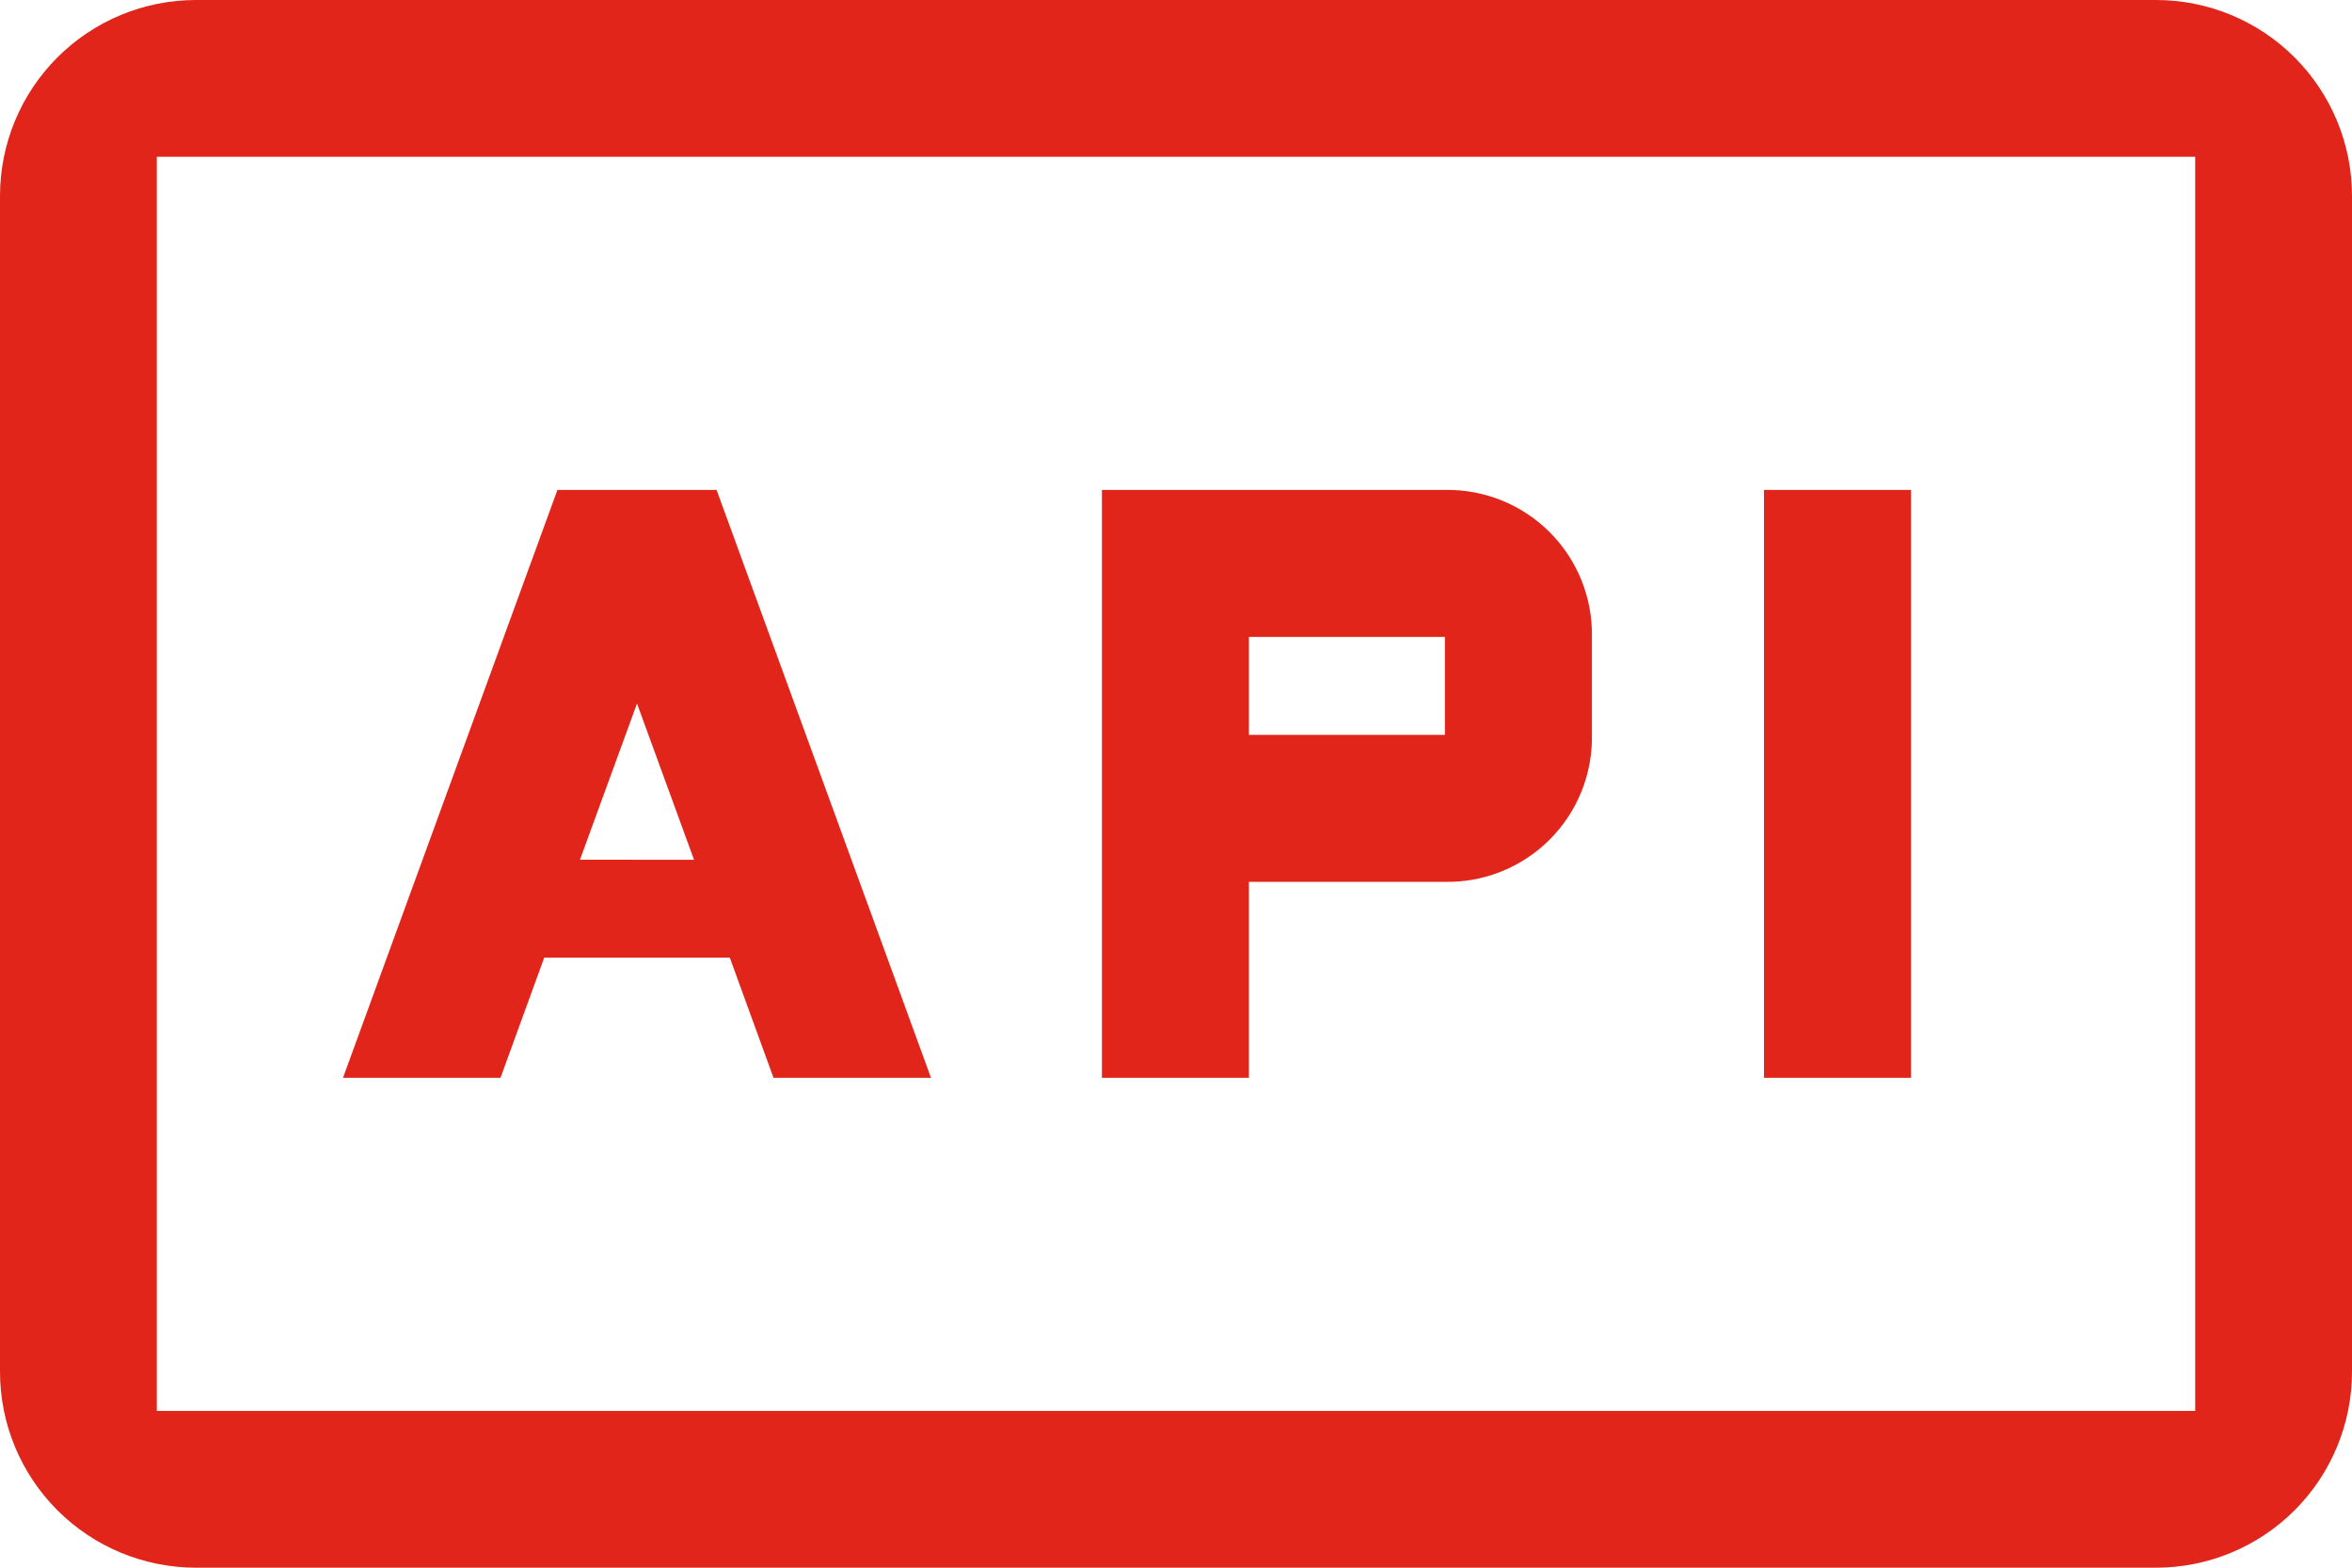
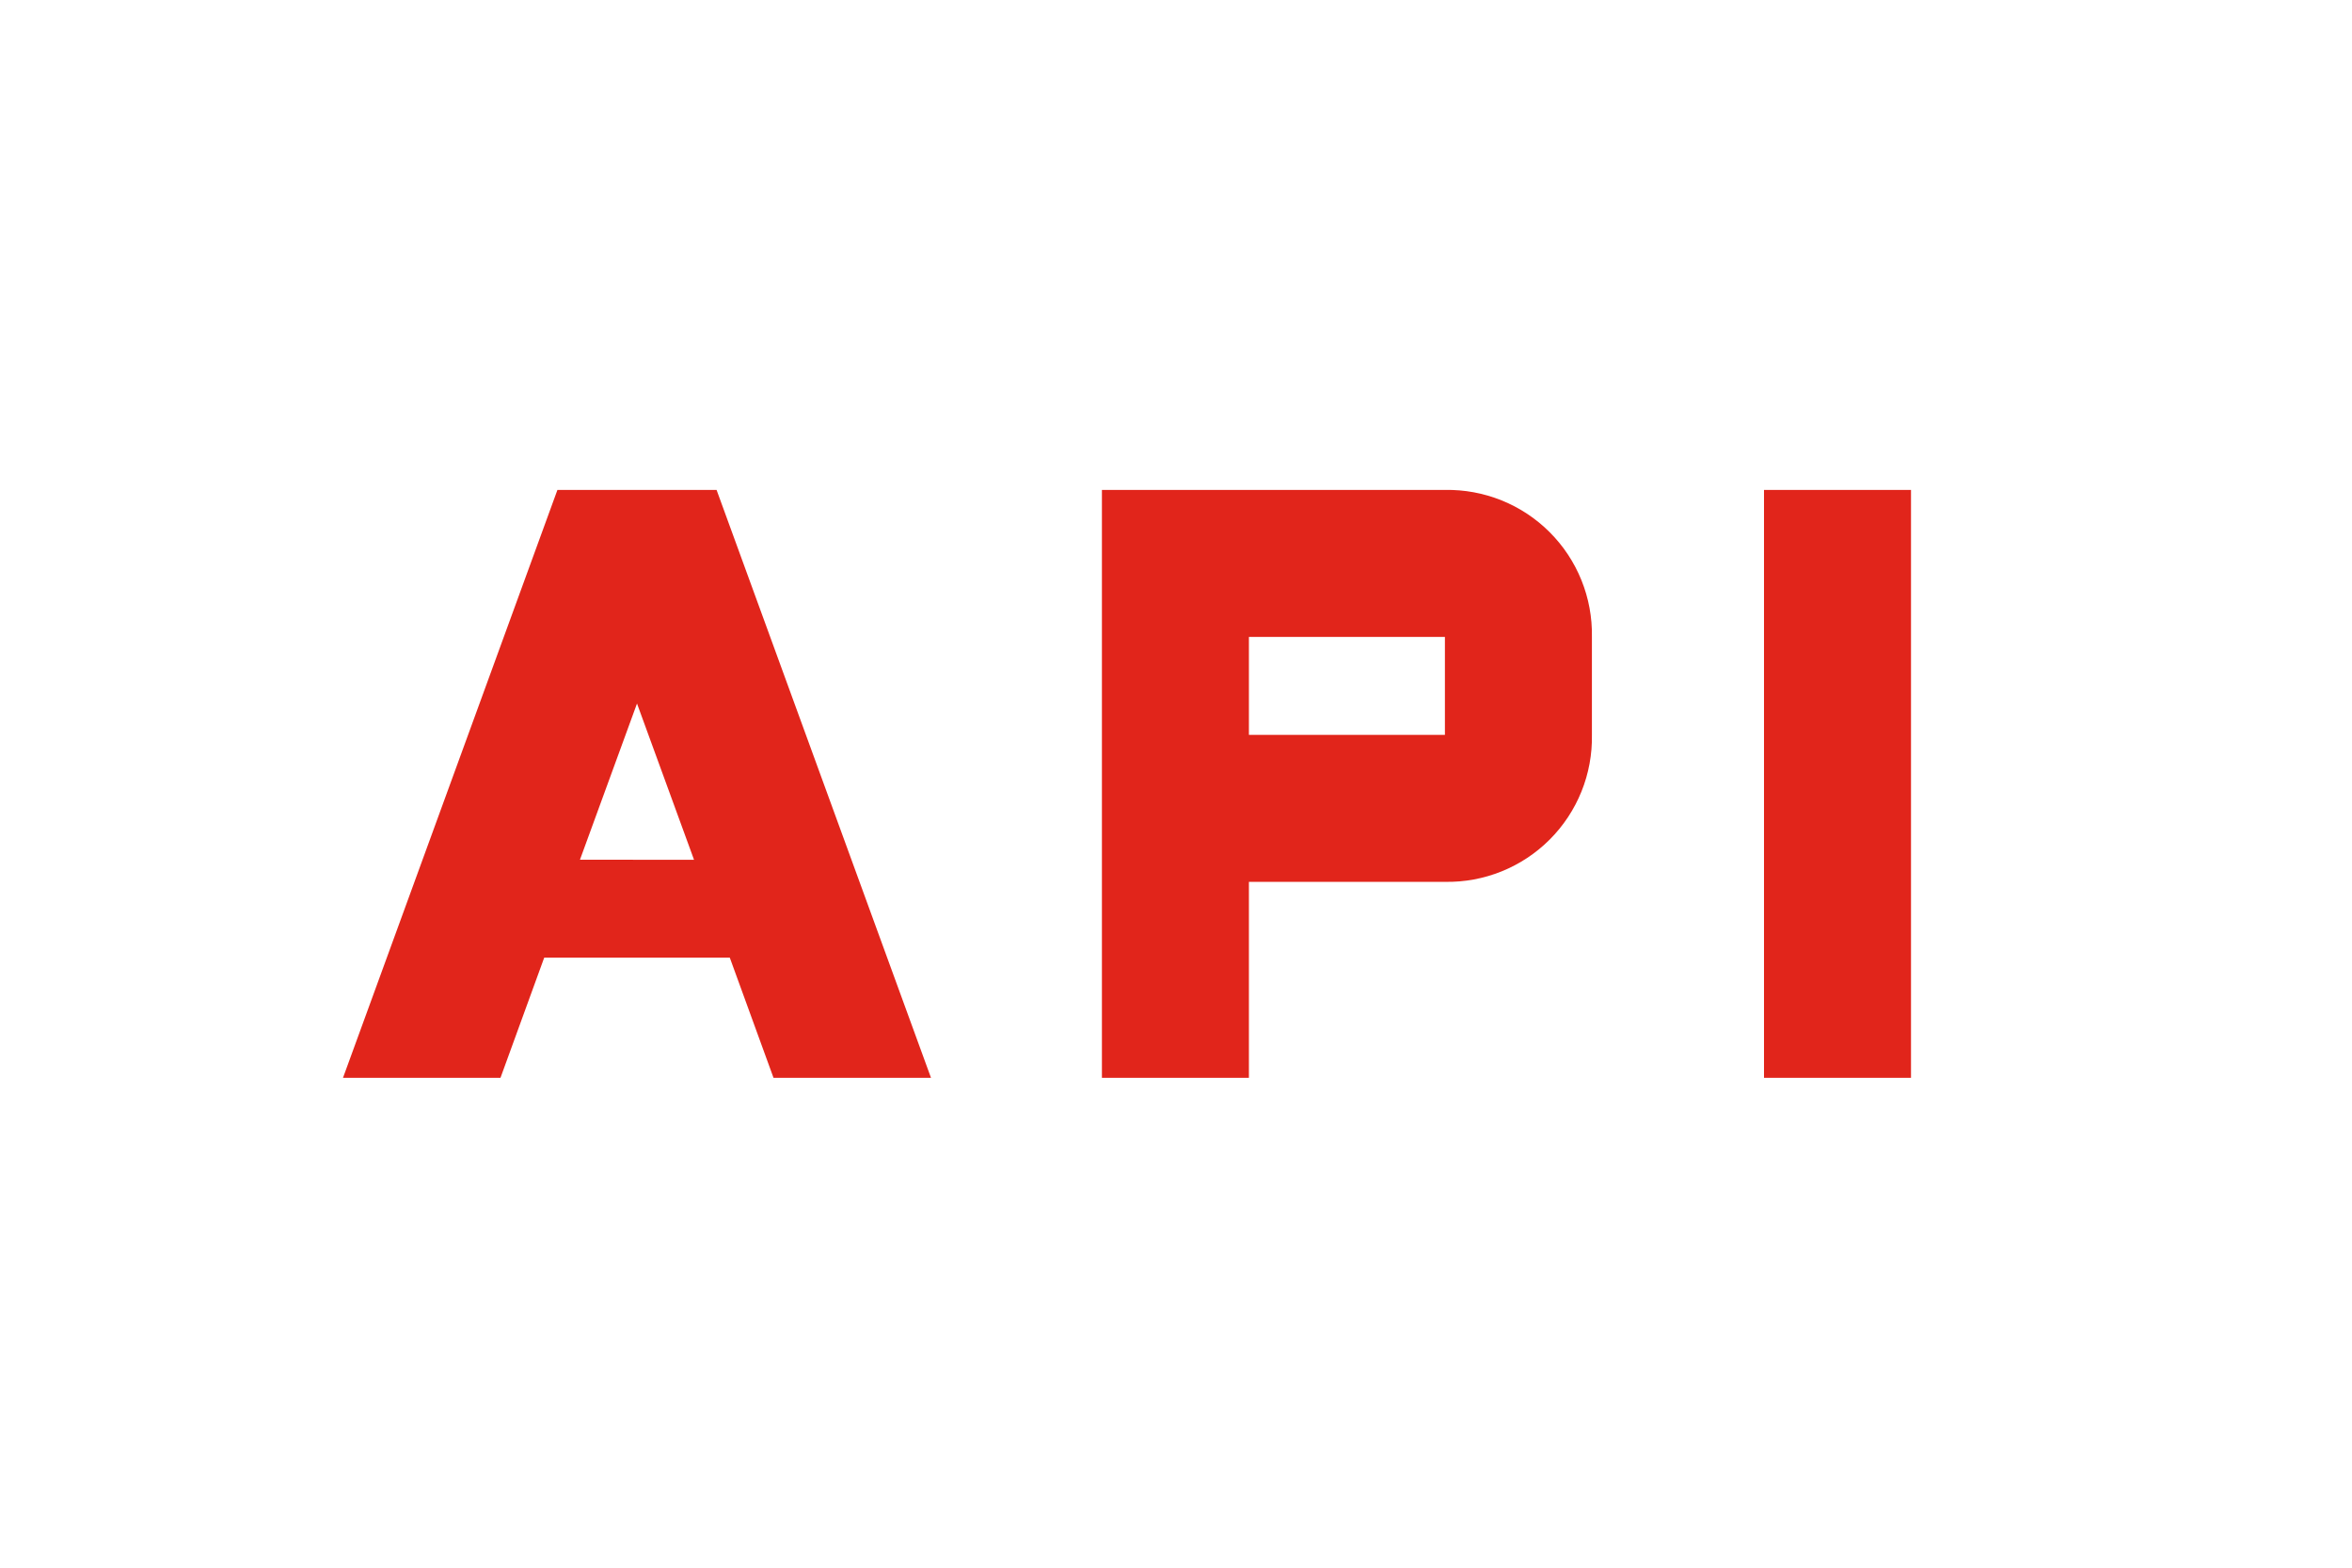
<svg xmlns="http://www.w3.org/2000/svg" fill="none" height="958" viewBox="0 0 1437 958" width="1437">
  <g fill="#e1251b">
    <path d="m437.806 299.39h-97.237l-131.007 359.25h96.22l26.704-73.407h113.403l26.704 73.407h96.219zm-83.466 225.968 34.848-95.44 34.847 95.5zm528.457-225.968h-209.562v359.25h89.812v-119.75h119.75c11.855.219 23.632-1.954 34.628-6.39 10.995-4.435 20.984-11.043 29.368-19.427s14.991-18.372 19.427-29.368 6.609-22.773 6.389-34.627v-59.875c.22-11.855-1.953-23.632-6.389-34.628s-11.043-20.984-19.427-29.368-18.373-14.991-29.368-19.427c-10.996-4.436-22.773-6.609-34.628-6.39zm0 149.688h-119.75v-59.875h119.75zm194.953-149.688h89.81v359.25h-89.81z" />
-     <path d="m1341.2 95.8v766.4h-1245.4v-766.4zm-23.95-95.8h-1197.5c-31.76 0-62.219 12.617-84.676 35.074-22.457 22.457-35.074 52.916-35.074 84.676v718.5c0 31.76 12.617 62.219 35.074 84.676 22.457 22.458 52.916 35.074 84.676 35.074h1197.5c31.76 0 62.22-12.616 84.68-35.074 22.45-22.457 35.07-52.916 35.07-84.676v-718.5c0-31.76-12.62-62.219-35.07-84.676-22.46-22.457-52.92-35.074-84.68-35.074z" />
  </g>
</svg>